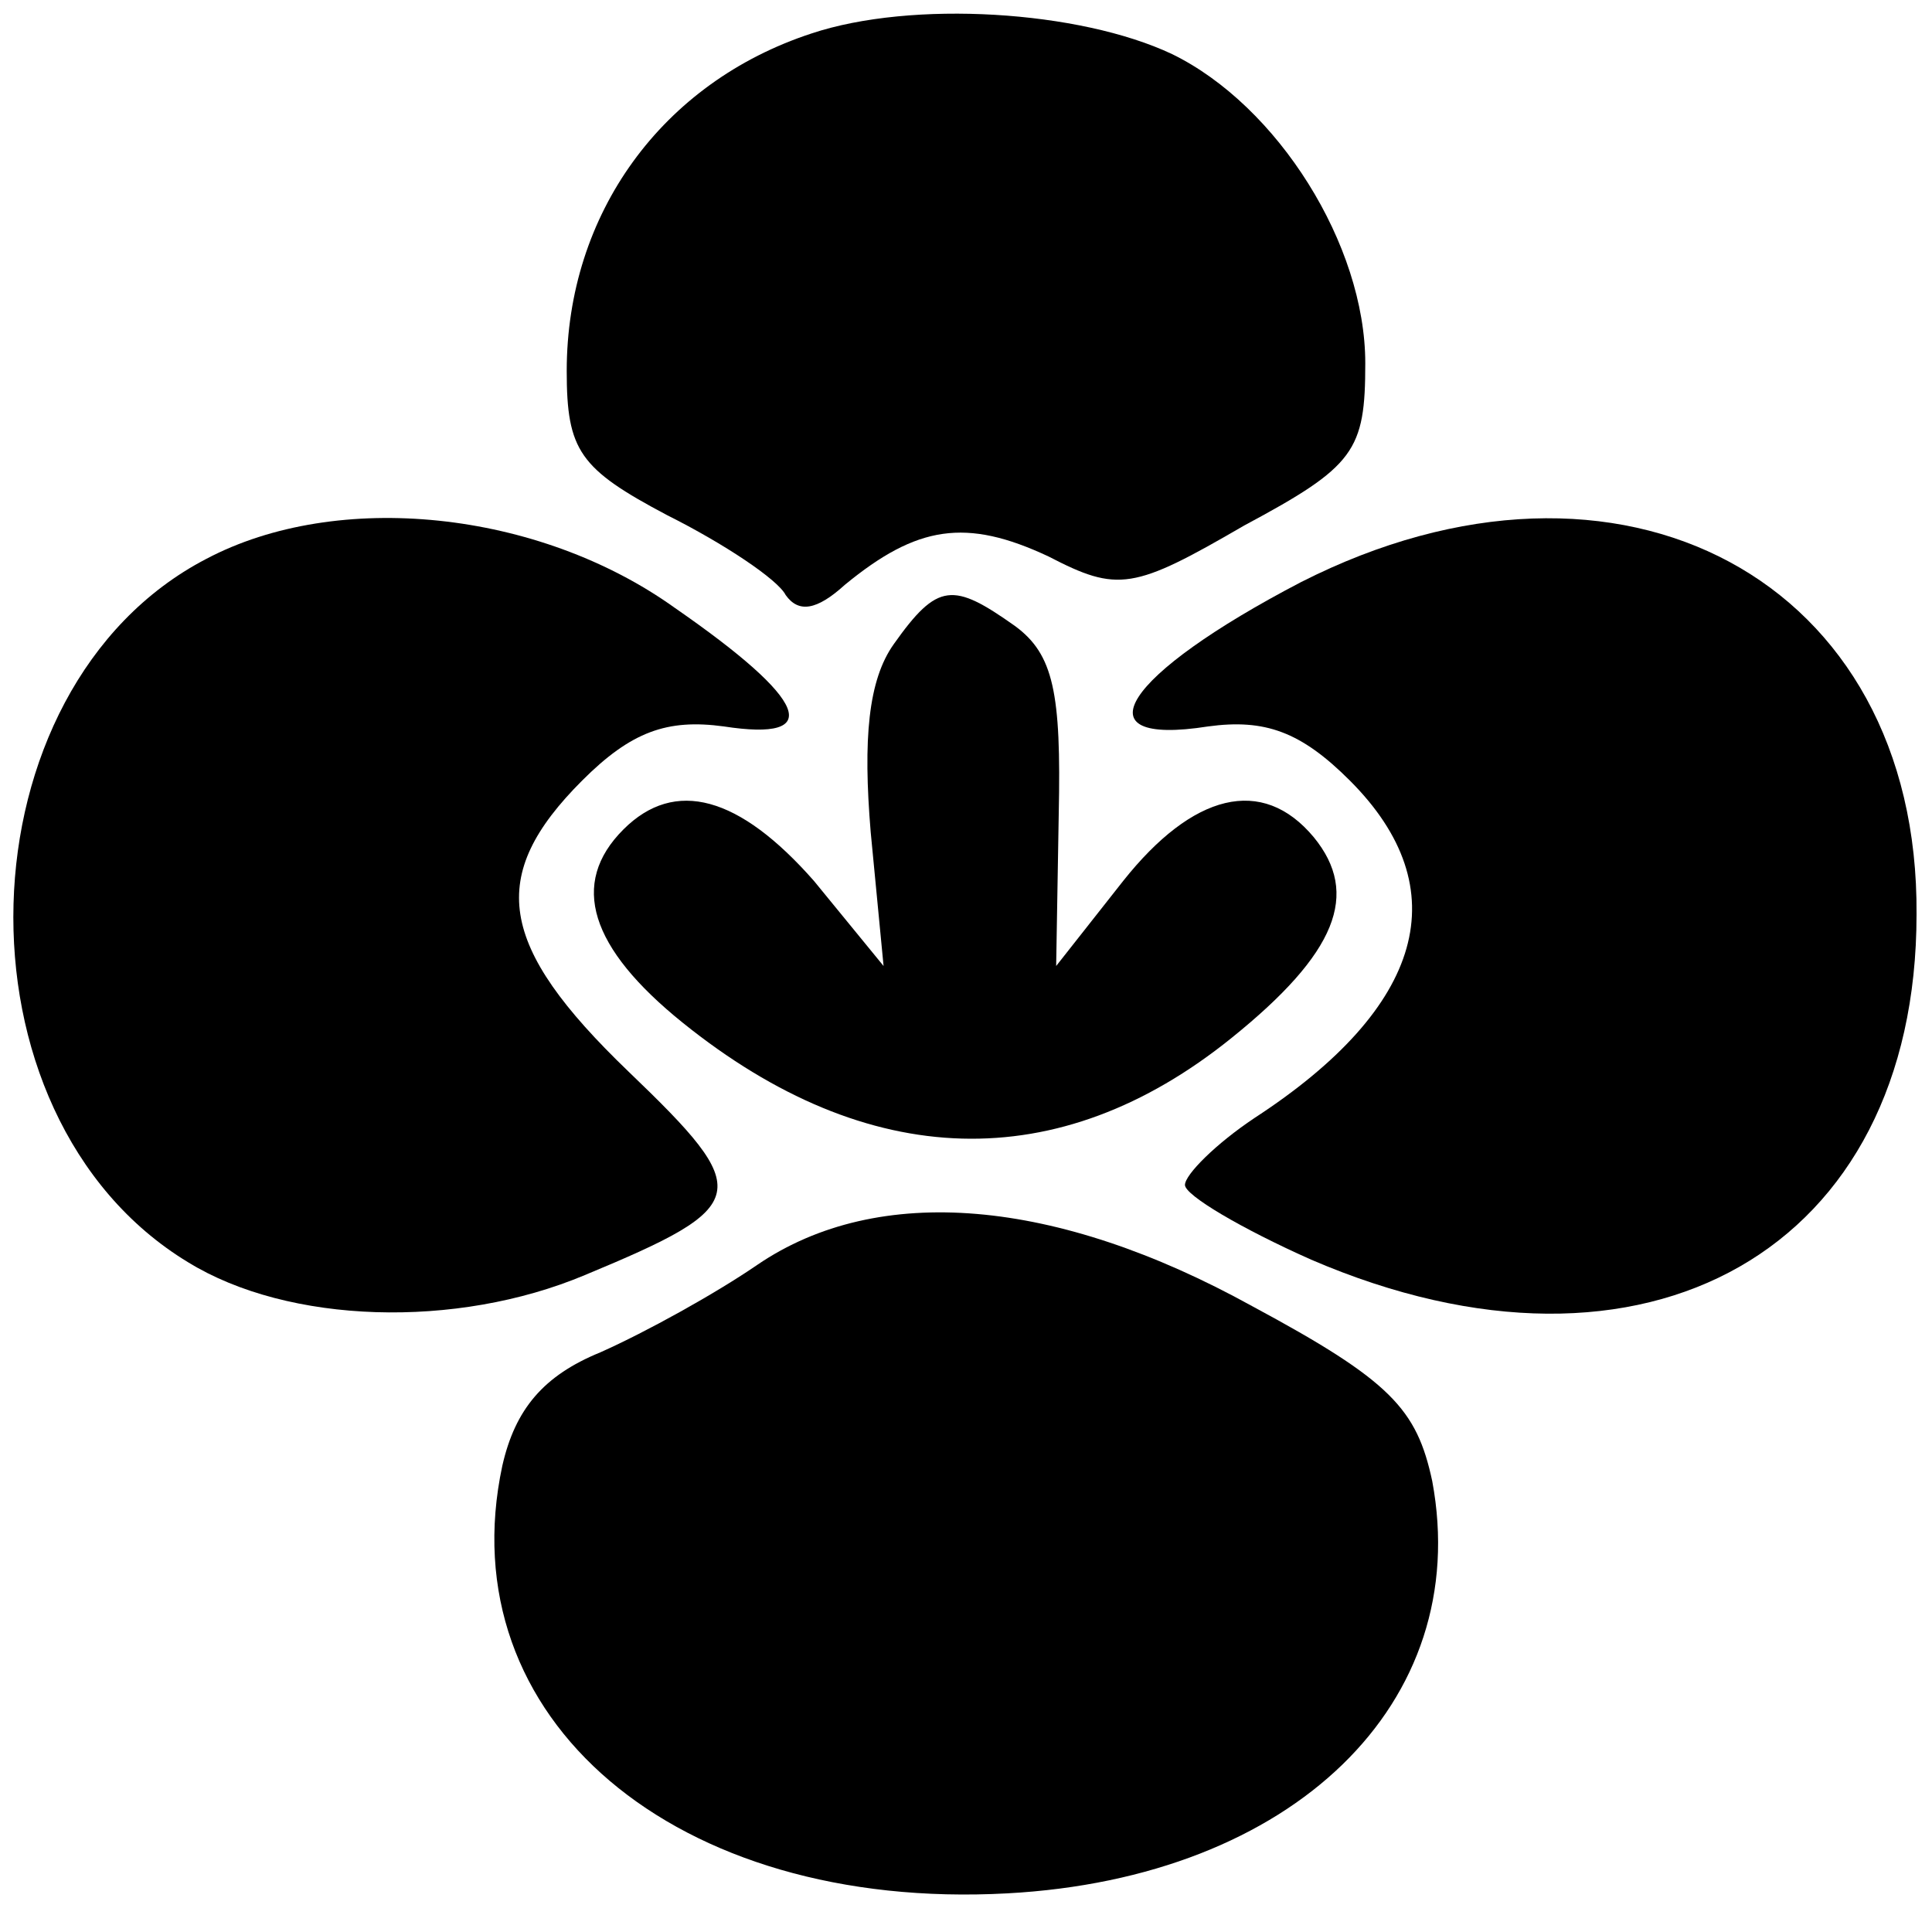
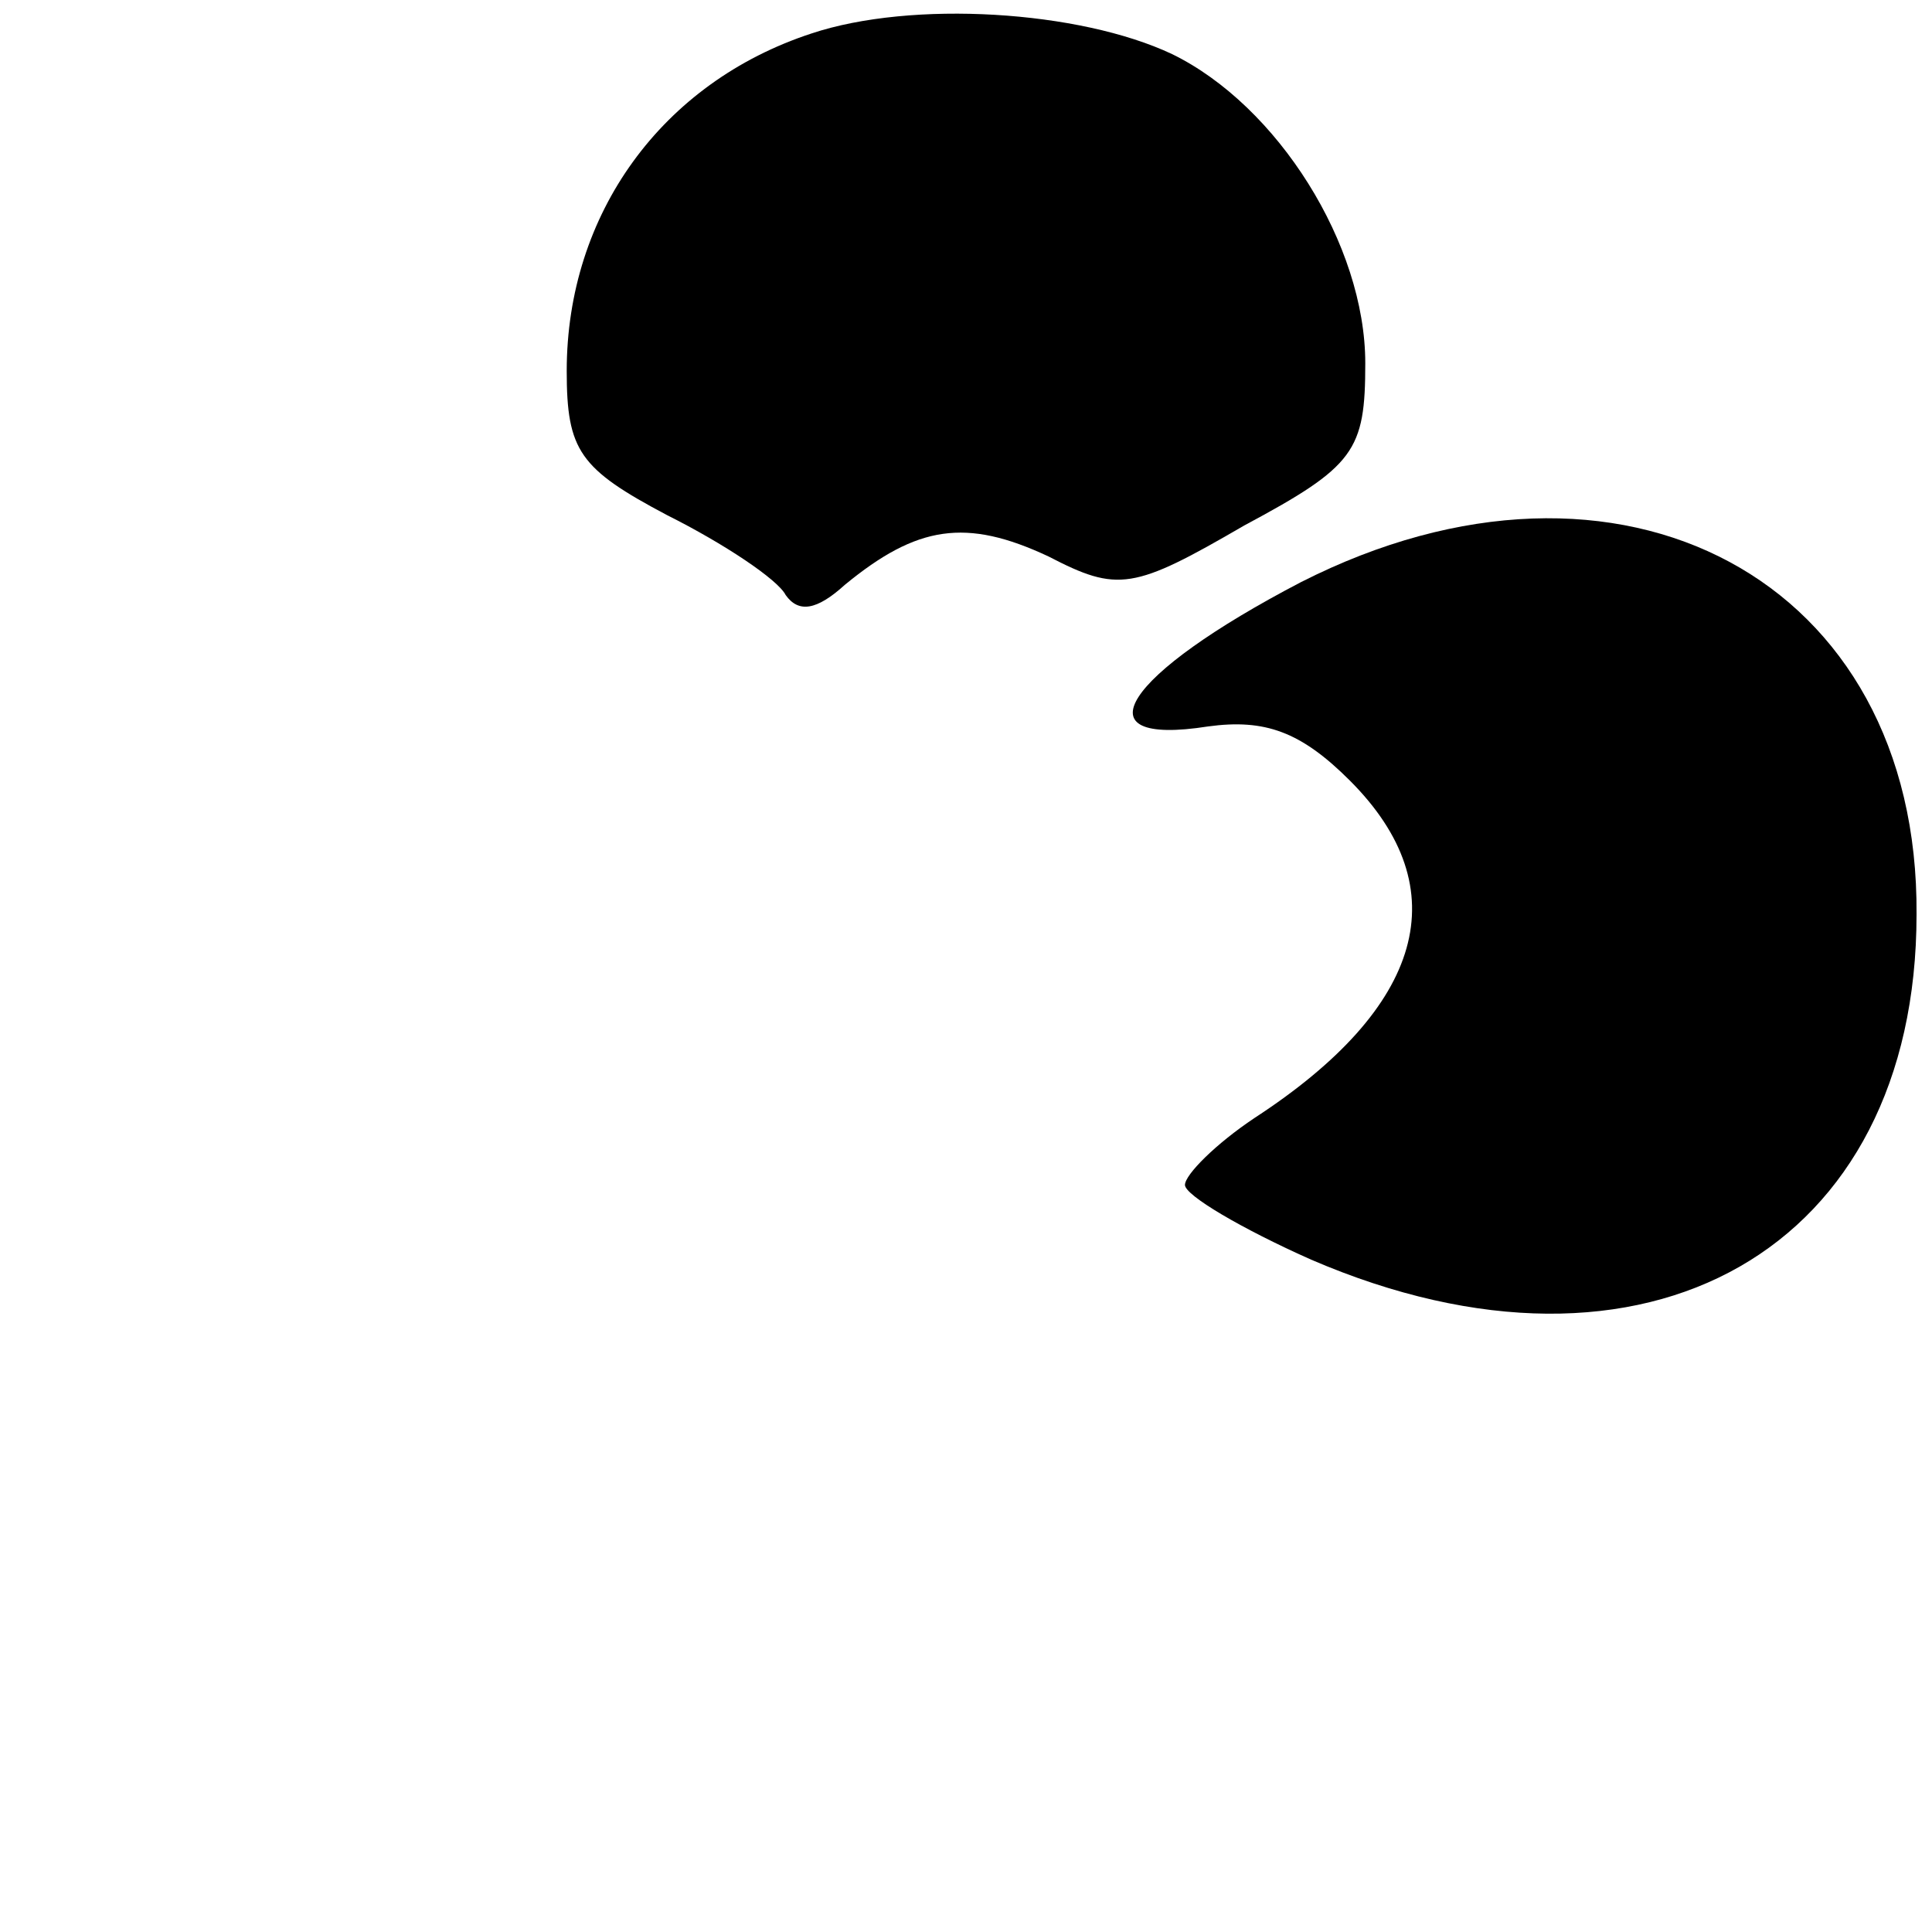
<svg xmlns="http://www.w3.org/2000/svg" version="1.0" width="75pt" height="75pt" viewBox="0 0 75 75" preserveAspectRatio="xMidYMid meet">
  <g transform="translate(0,75) scale(0.1,-0.1)" fill="#000000" stroke="none">
    <path d="M315 737 c-58 -19 -95 -70 -95 -131 0 -31 5 -38 39 -56 22 -11 43 -25 46 -31 5 -7 12 -6 23 4 28 23 47 26 79 11 27 -14 33 -13 76 12 43 23 47 29 47 63 0 46 -34 100 -75 120 -36 17 -101 21 -140 8z" />
-     <path d="M80 533 c-96 -50 -101 -216 -7 -273 39 -24 104 -26 154 -5 65 27 66 32 17 79 -51 49 -55 76 -18 113 19 19 33 24 55 21 39 -6 33 10 -19 46 -53 38 -131 46 -182 19z" />
    <path d="M505 524 c-69 -36 -87 -64 -36 -56 22 3 36 -2 55 -21 42 -42 29 -88 -37 -131 -15 -10 -27 -22 -27 -26 0 -4 22 -17 49 -29 130 -56 235 4 235 134 1 130 -115 192 -239 129z" />
-     <path d="M347 500 c-10 -14 -12 -37 -9 -73 l5 -52 -27 33 c-29 33 -54 40 -74 20 -21 -21 -13 -46 23 -75 72 -58 146 -60 213 -6 41 33 50 56 32 78 -20 24 -47 17 -74 -17 l-26 -33 1 59 c1 47 -2 62 -17 73 -24 17 -30 17 -47 -7z" />
-     <path d="M294 259 c-16 -11 -43 -26 -61 -34 -22 -9 -33 -22 -38 -44 -21 -98 67 -173 196 -166 111 6 181 74 165 160 -6 28 -16 39 -70 68 -76 42 -145 48 -192 16z" />
  </g>
</svg>